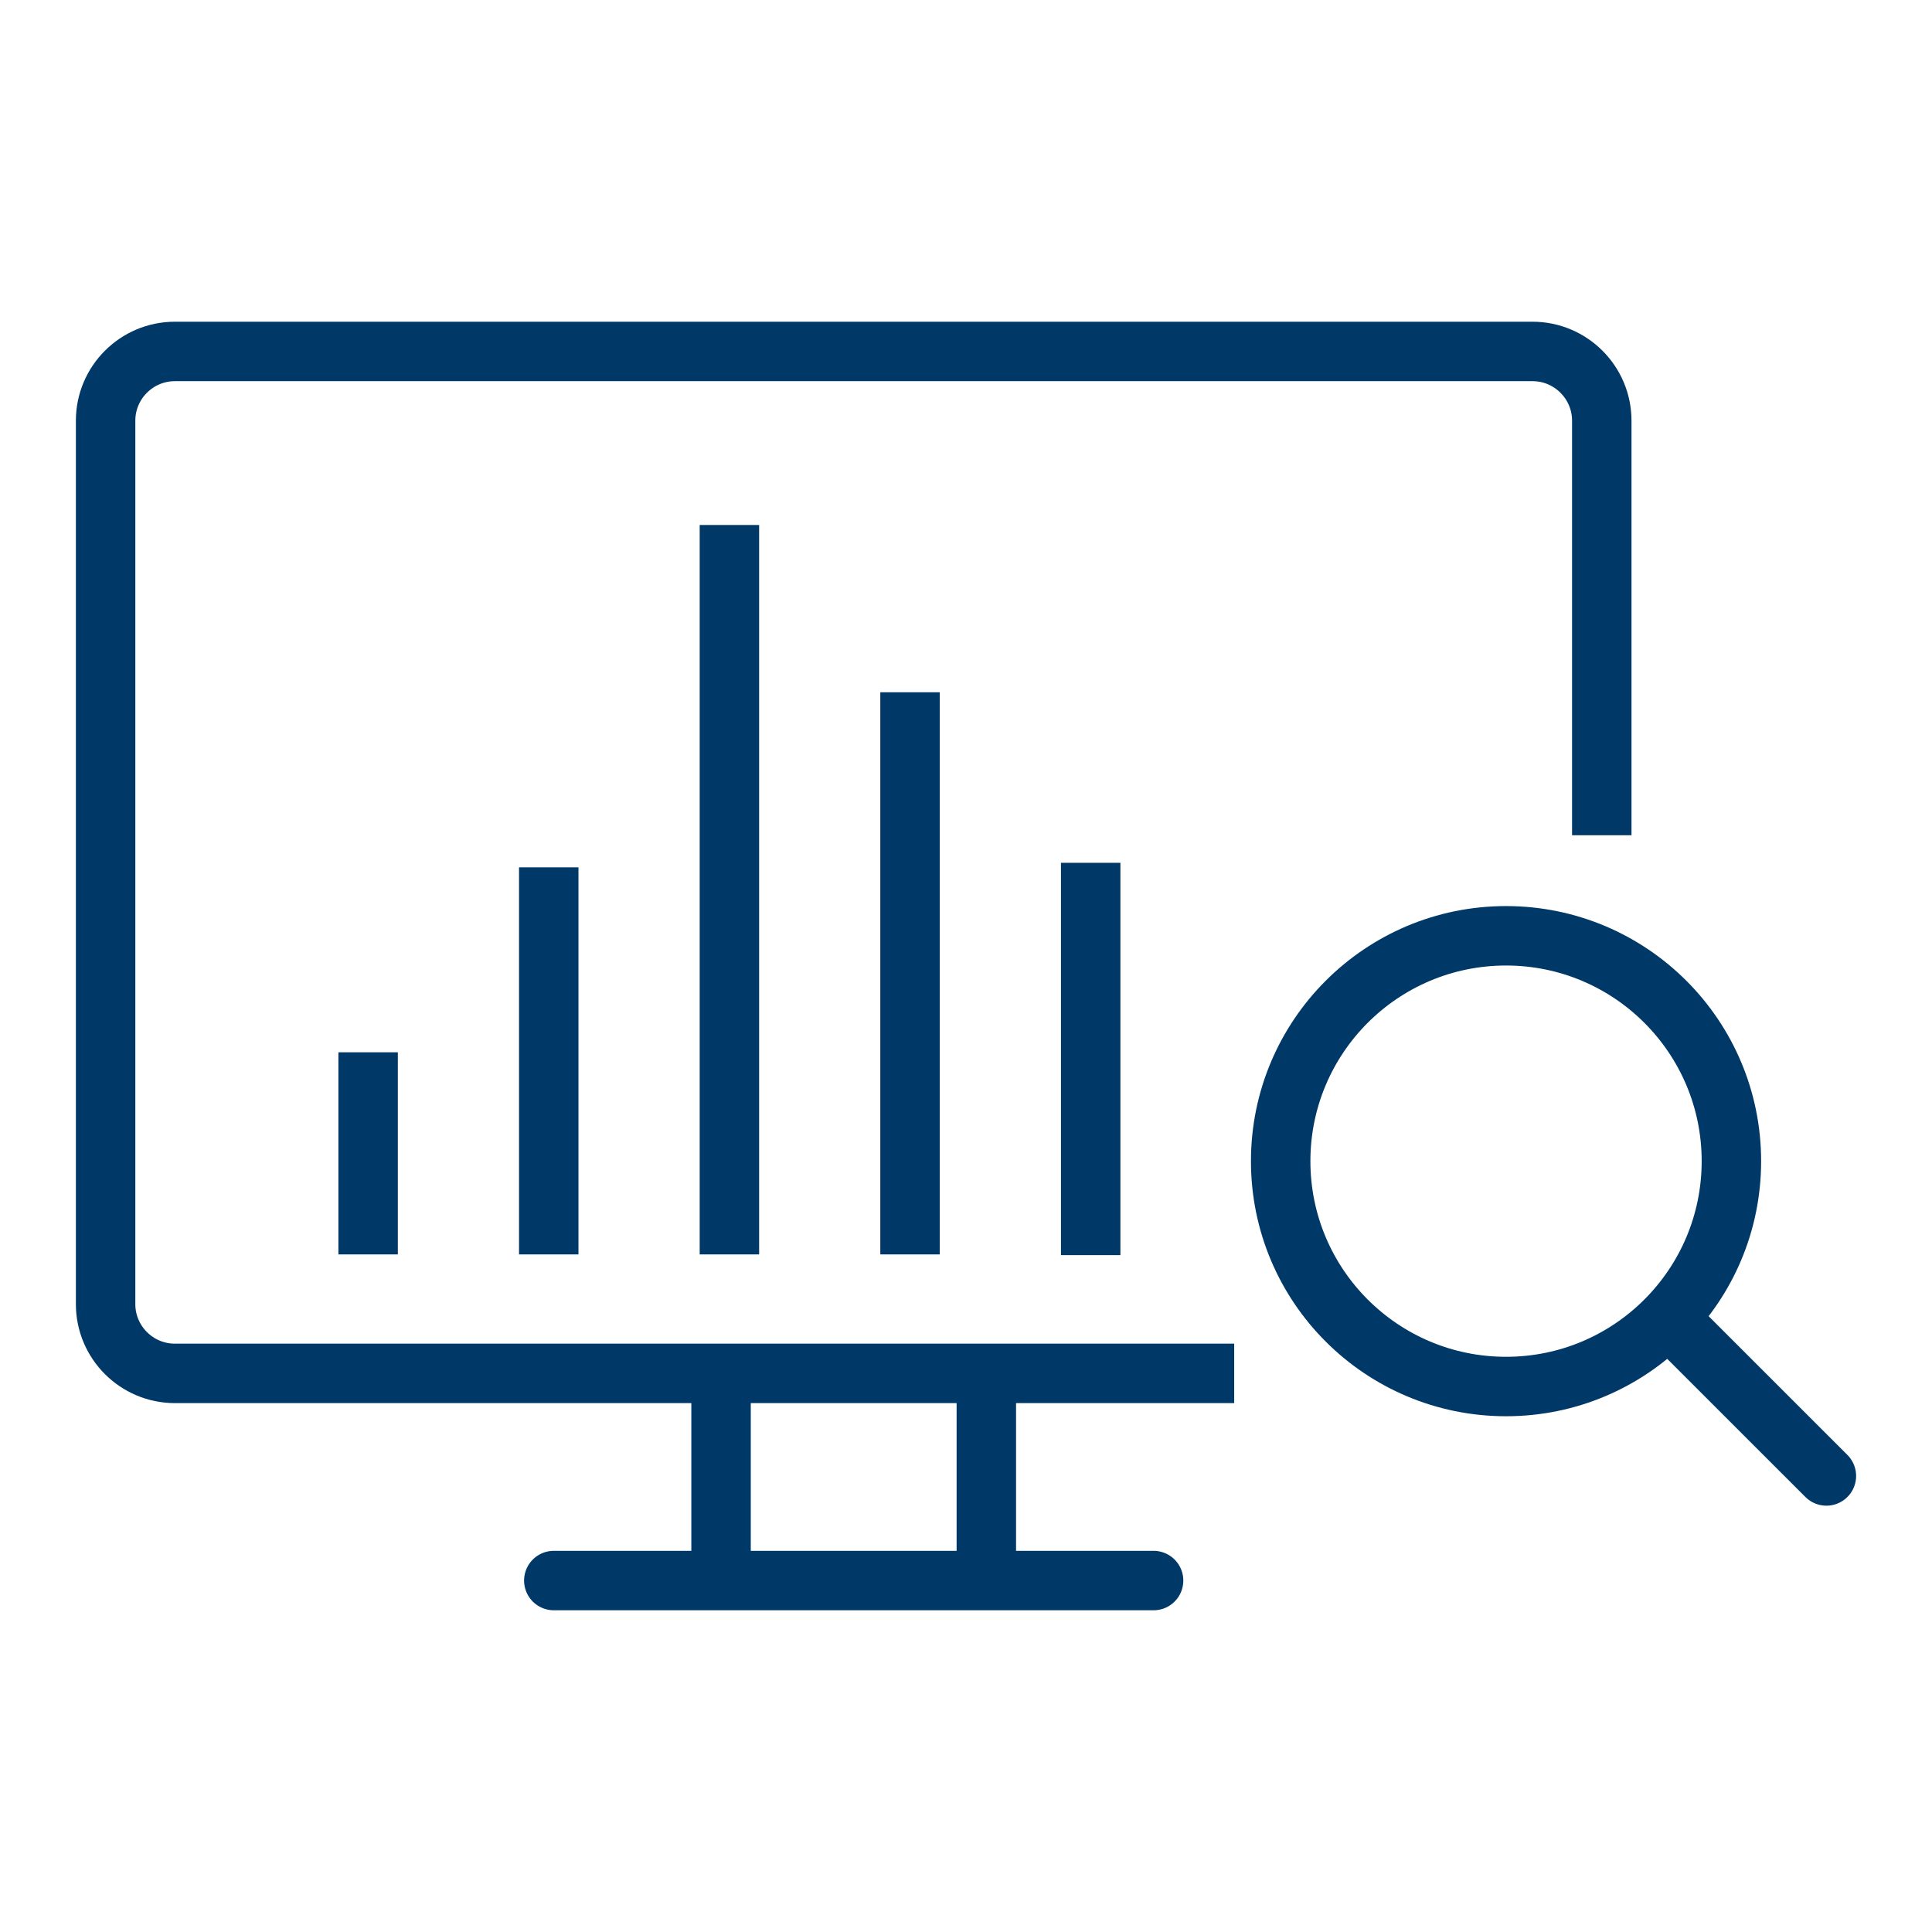
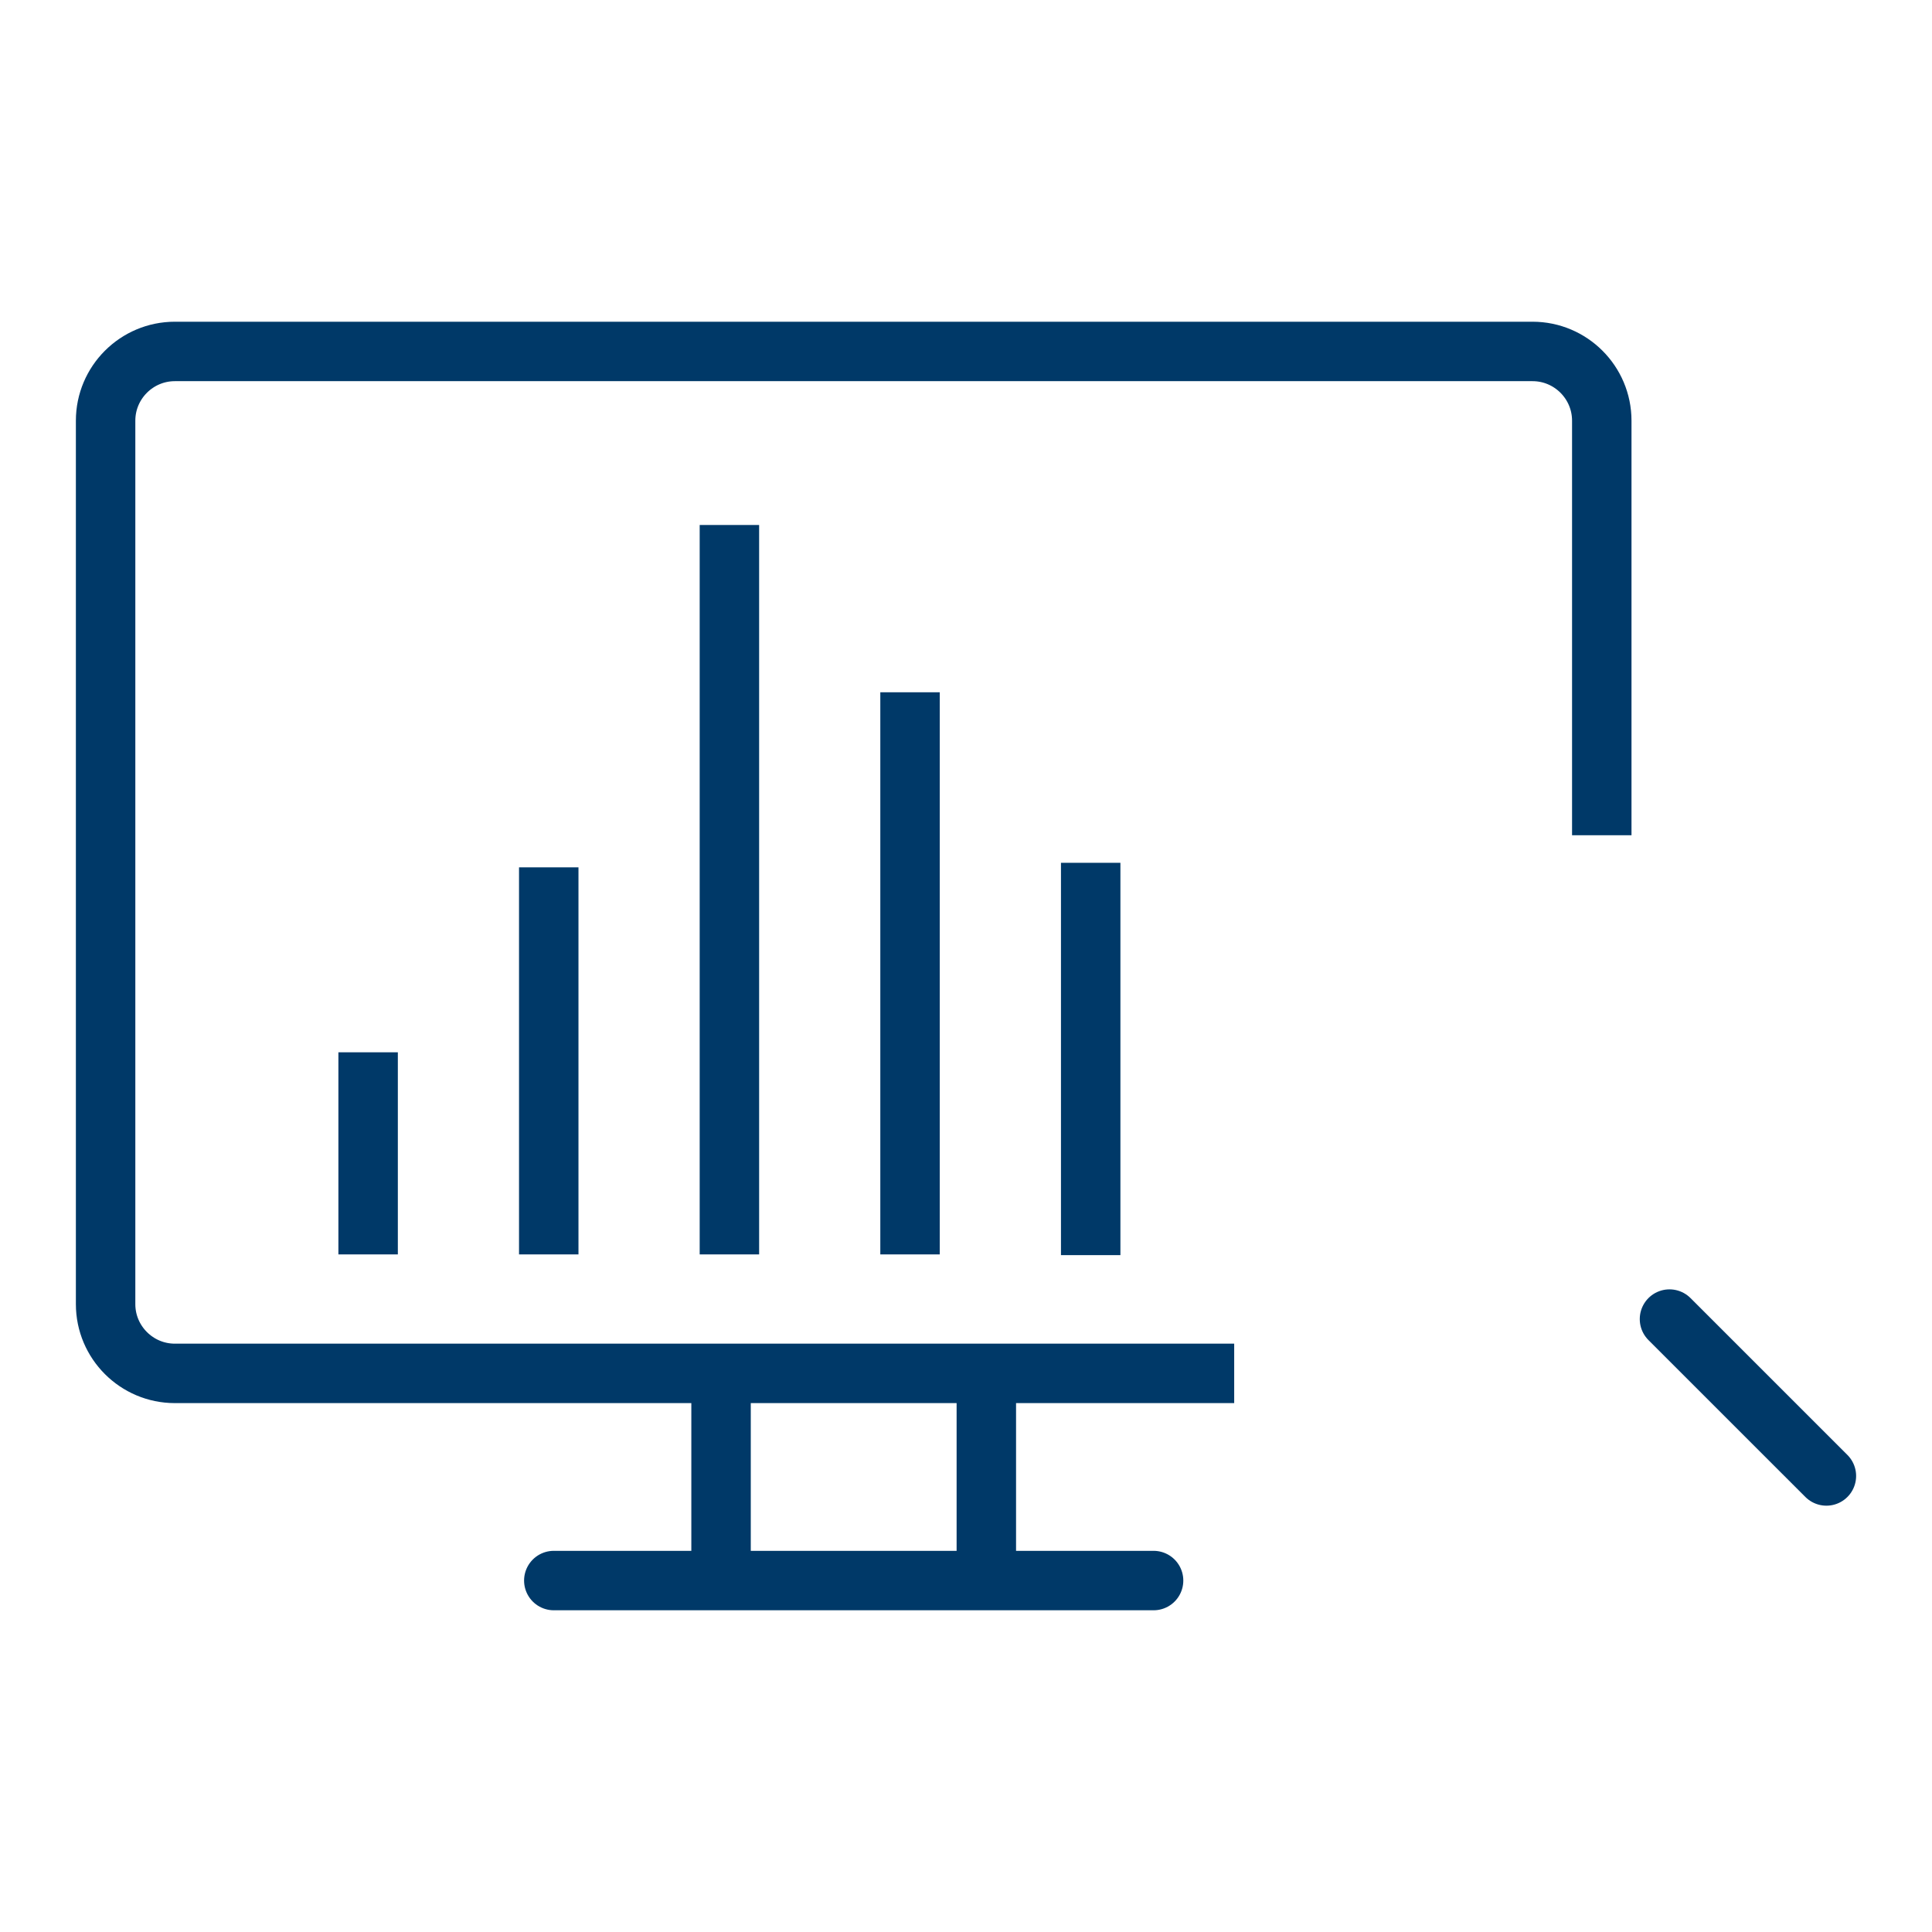
<svg xmlns="http://www.w3.org/2000/svg" width="65" height="65" viewBox="0 0 65 65" fill="none">
  <path d="M18.632 53.176H38.811" stroke="#003968" stroke-width="2" stroke-linecap="round" stroke-linejoin="round" />
  <path d="M33.184 46.784V52.284" stroke="#003968" stroke-width="2" stroke-linecap="round" stroke-linejoin="round" />
  <path d="M24.259 46.784V52.284" stroke="#003968" stroke-width="2" stroke-linecap="round" stroke-linejoin="round" />
  <path d="M41.523 46.206H5.882C4.599 46.206 3.553 45.161 3.553 43.877V14.153C3.553 12.869 4.599 11.824 5.882 11.824H51.561C52.845 11.824 53.89 12.869 53.89 14.153V28.101" stroke="#003968" stroke-width="2" stroke-linejoin="round" />
-   <path d="M50.669 46.648C54.856 46.648 58.251 43.254 58.251 39.066C58.251 34.879 54.856 31.484 50.669 31.484C46.481 31.484 43.087 34.879 43.087 39.066C43.087 43.254 46.481 46.648 50.669 46.648Z" stroke="#003968" stroke-width="2" stroke-miterlimit="10" />
  <path d="M56.168 44.379L61.447 49.657" stroke="#003968" stroke-width="2" stroke-miterlimit="10" stroke-linecap="round" />
  <path d="M12.385 42.203V35.403" stroke="#003968" stroke-width="2" stroke-linejoin="round" />
  <path d="M18.462 42.203V29.181" stroke="#003968" stroke-width="2" stroke-linejoin="round" />
  <path d="M24.54 42.203V17.663" stroke="#003968" stroke-width="2" stroke-linejoin="round" />
  <path d="M30.617 42.203V23.29" stroke="#003968" stroke-width="2" stroke-linejoin="round" />
  <path d="M36.695 42.228V29.028" stroke="#003968" stroke-width="2" stroke-linejoin="round" />
</svg>